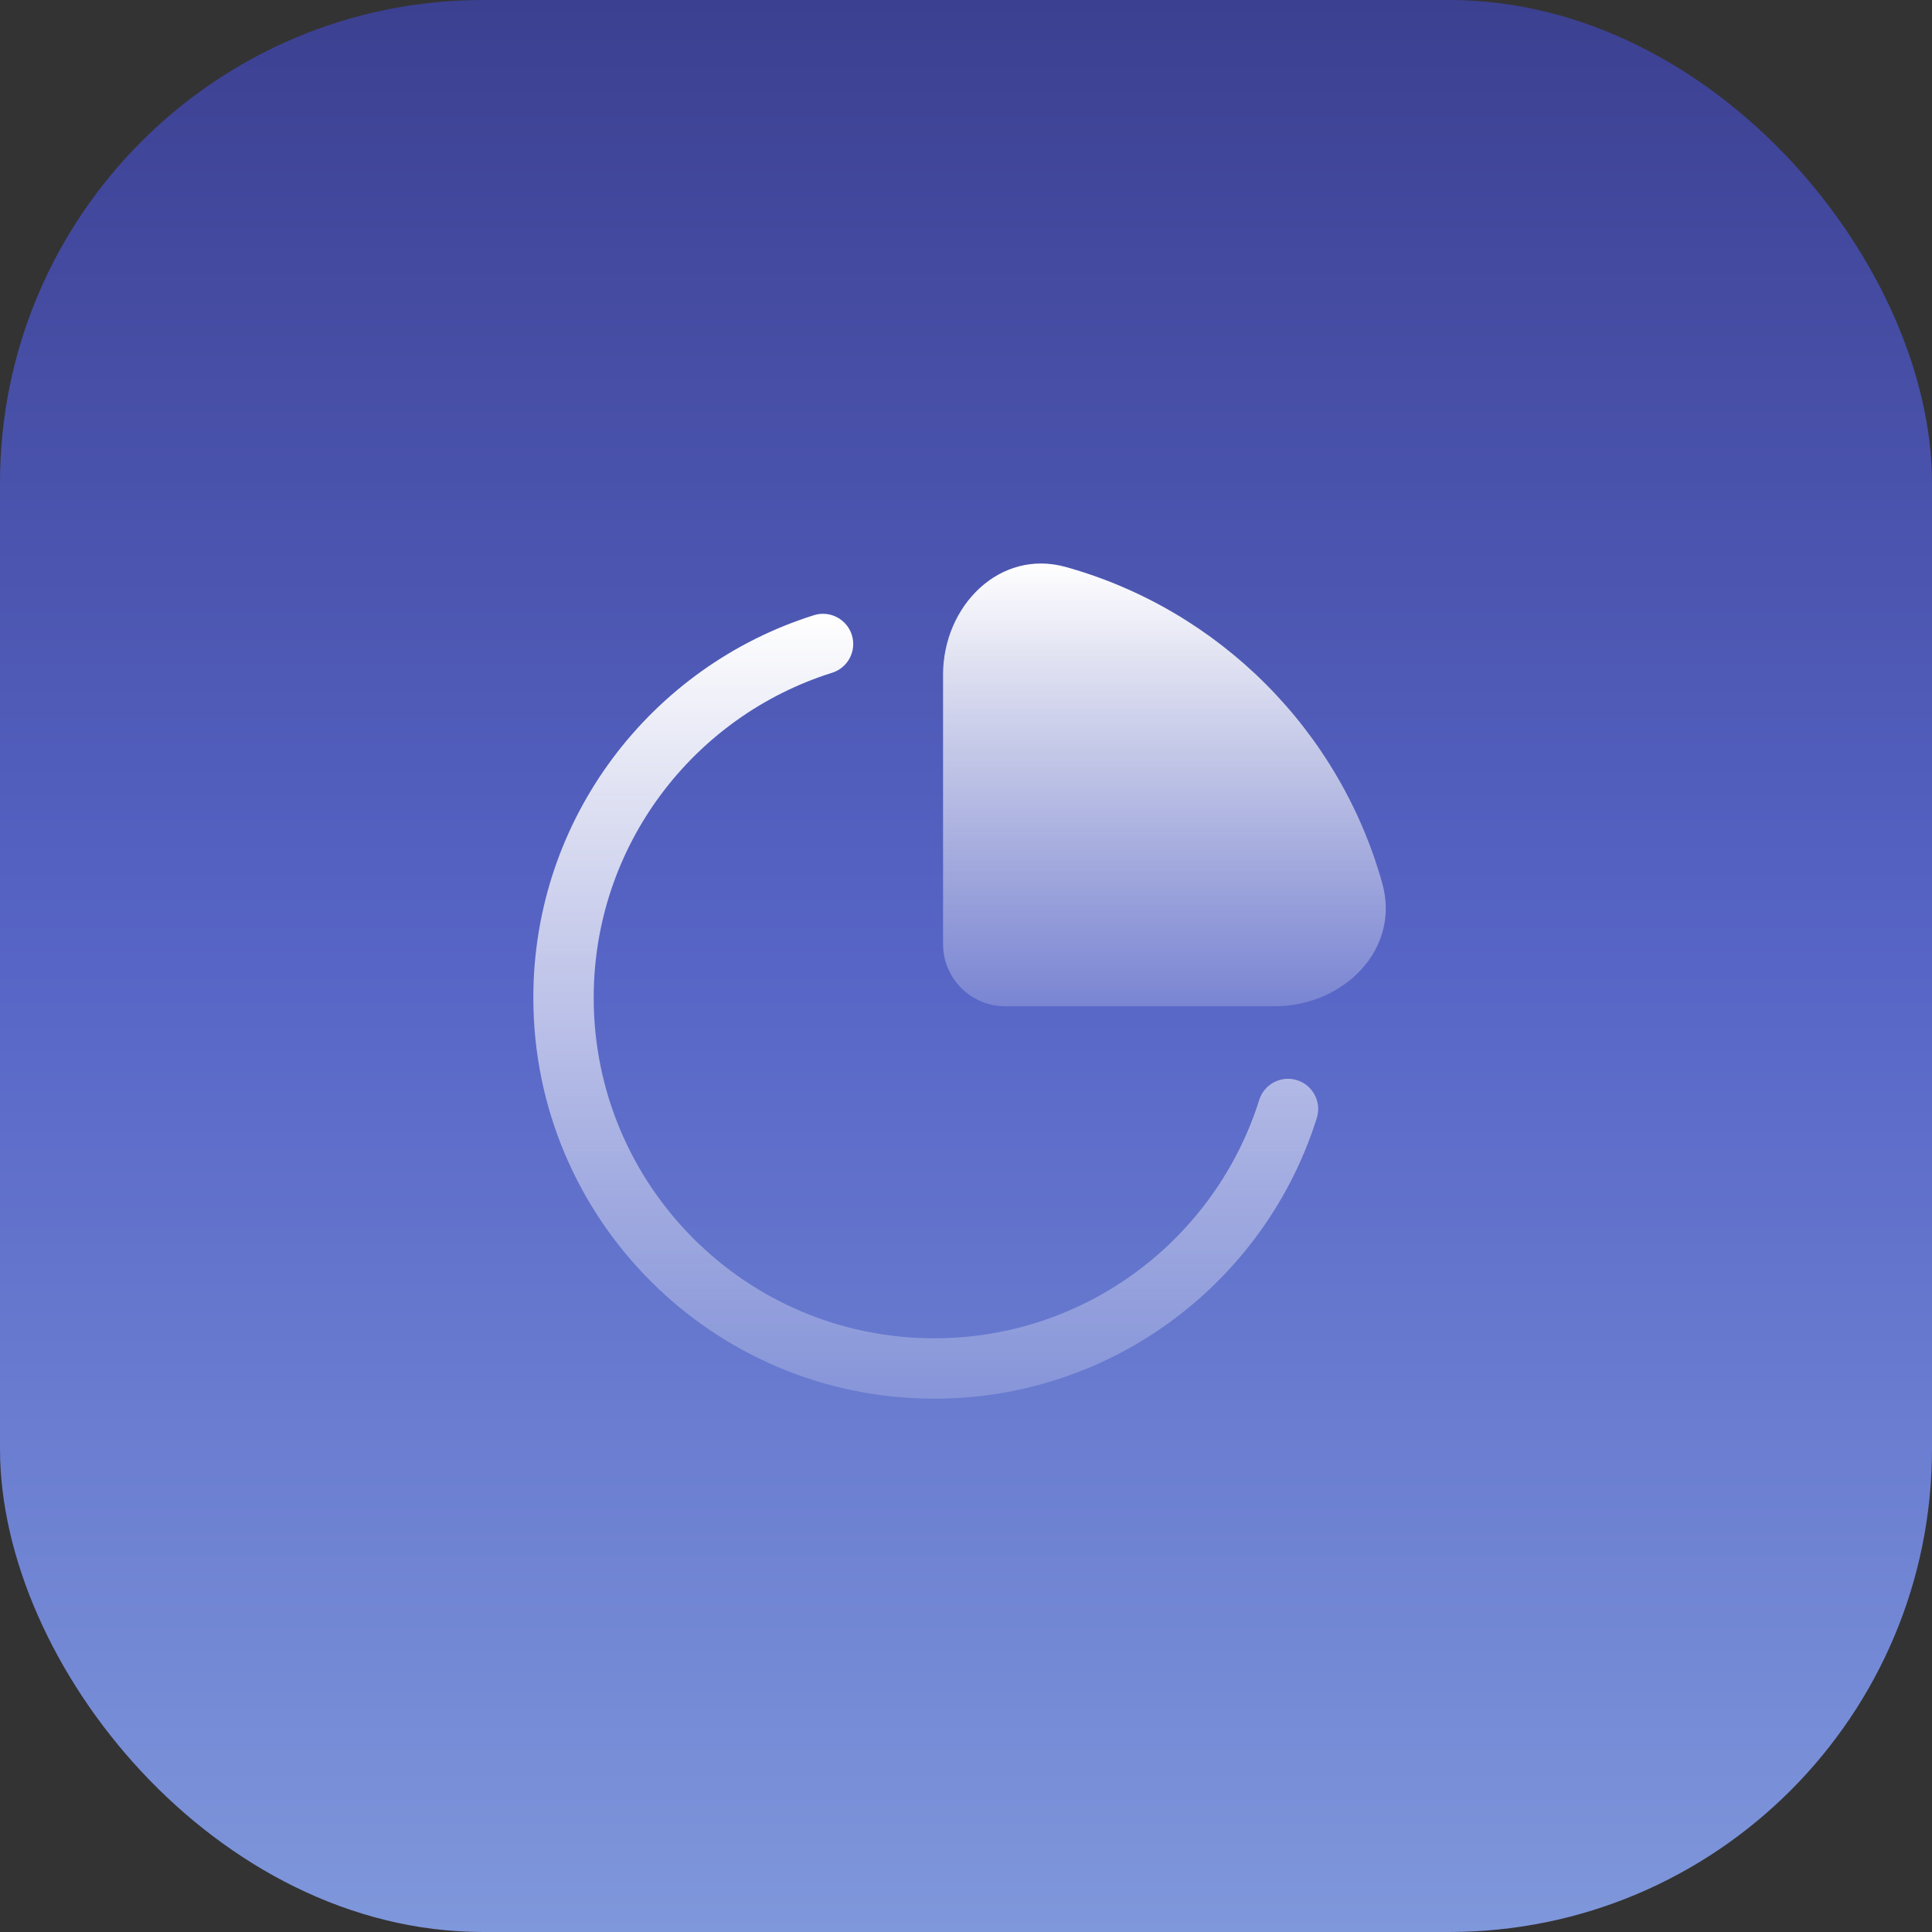
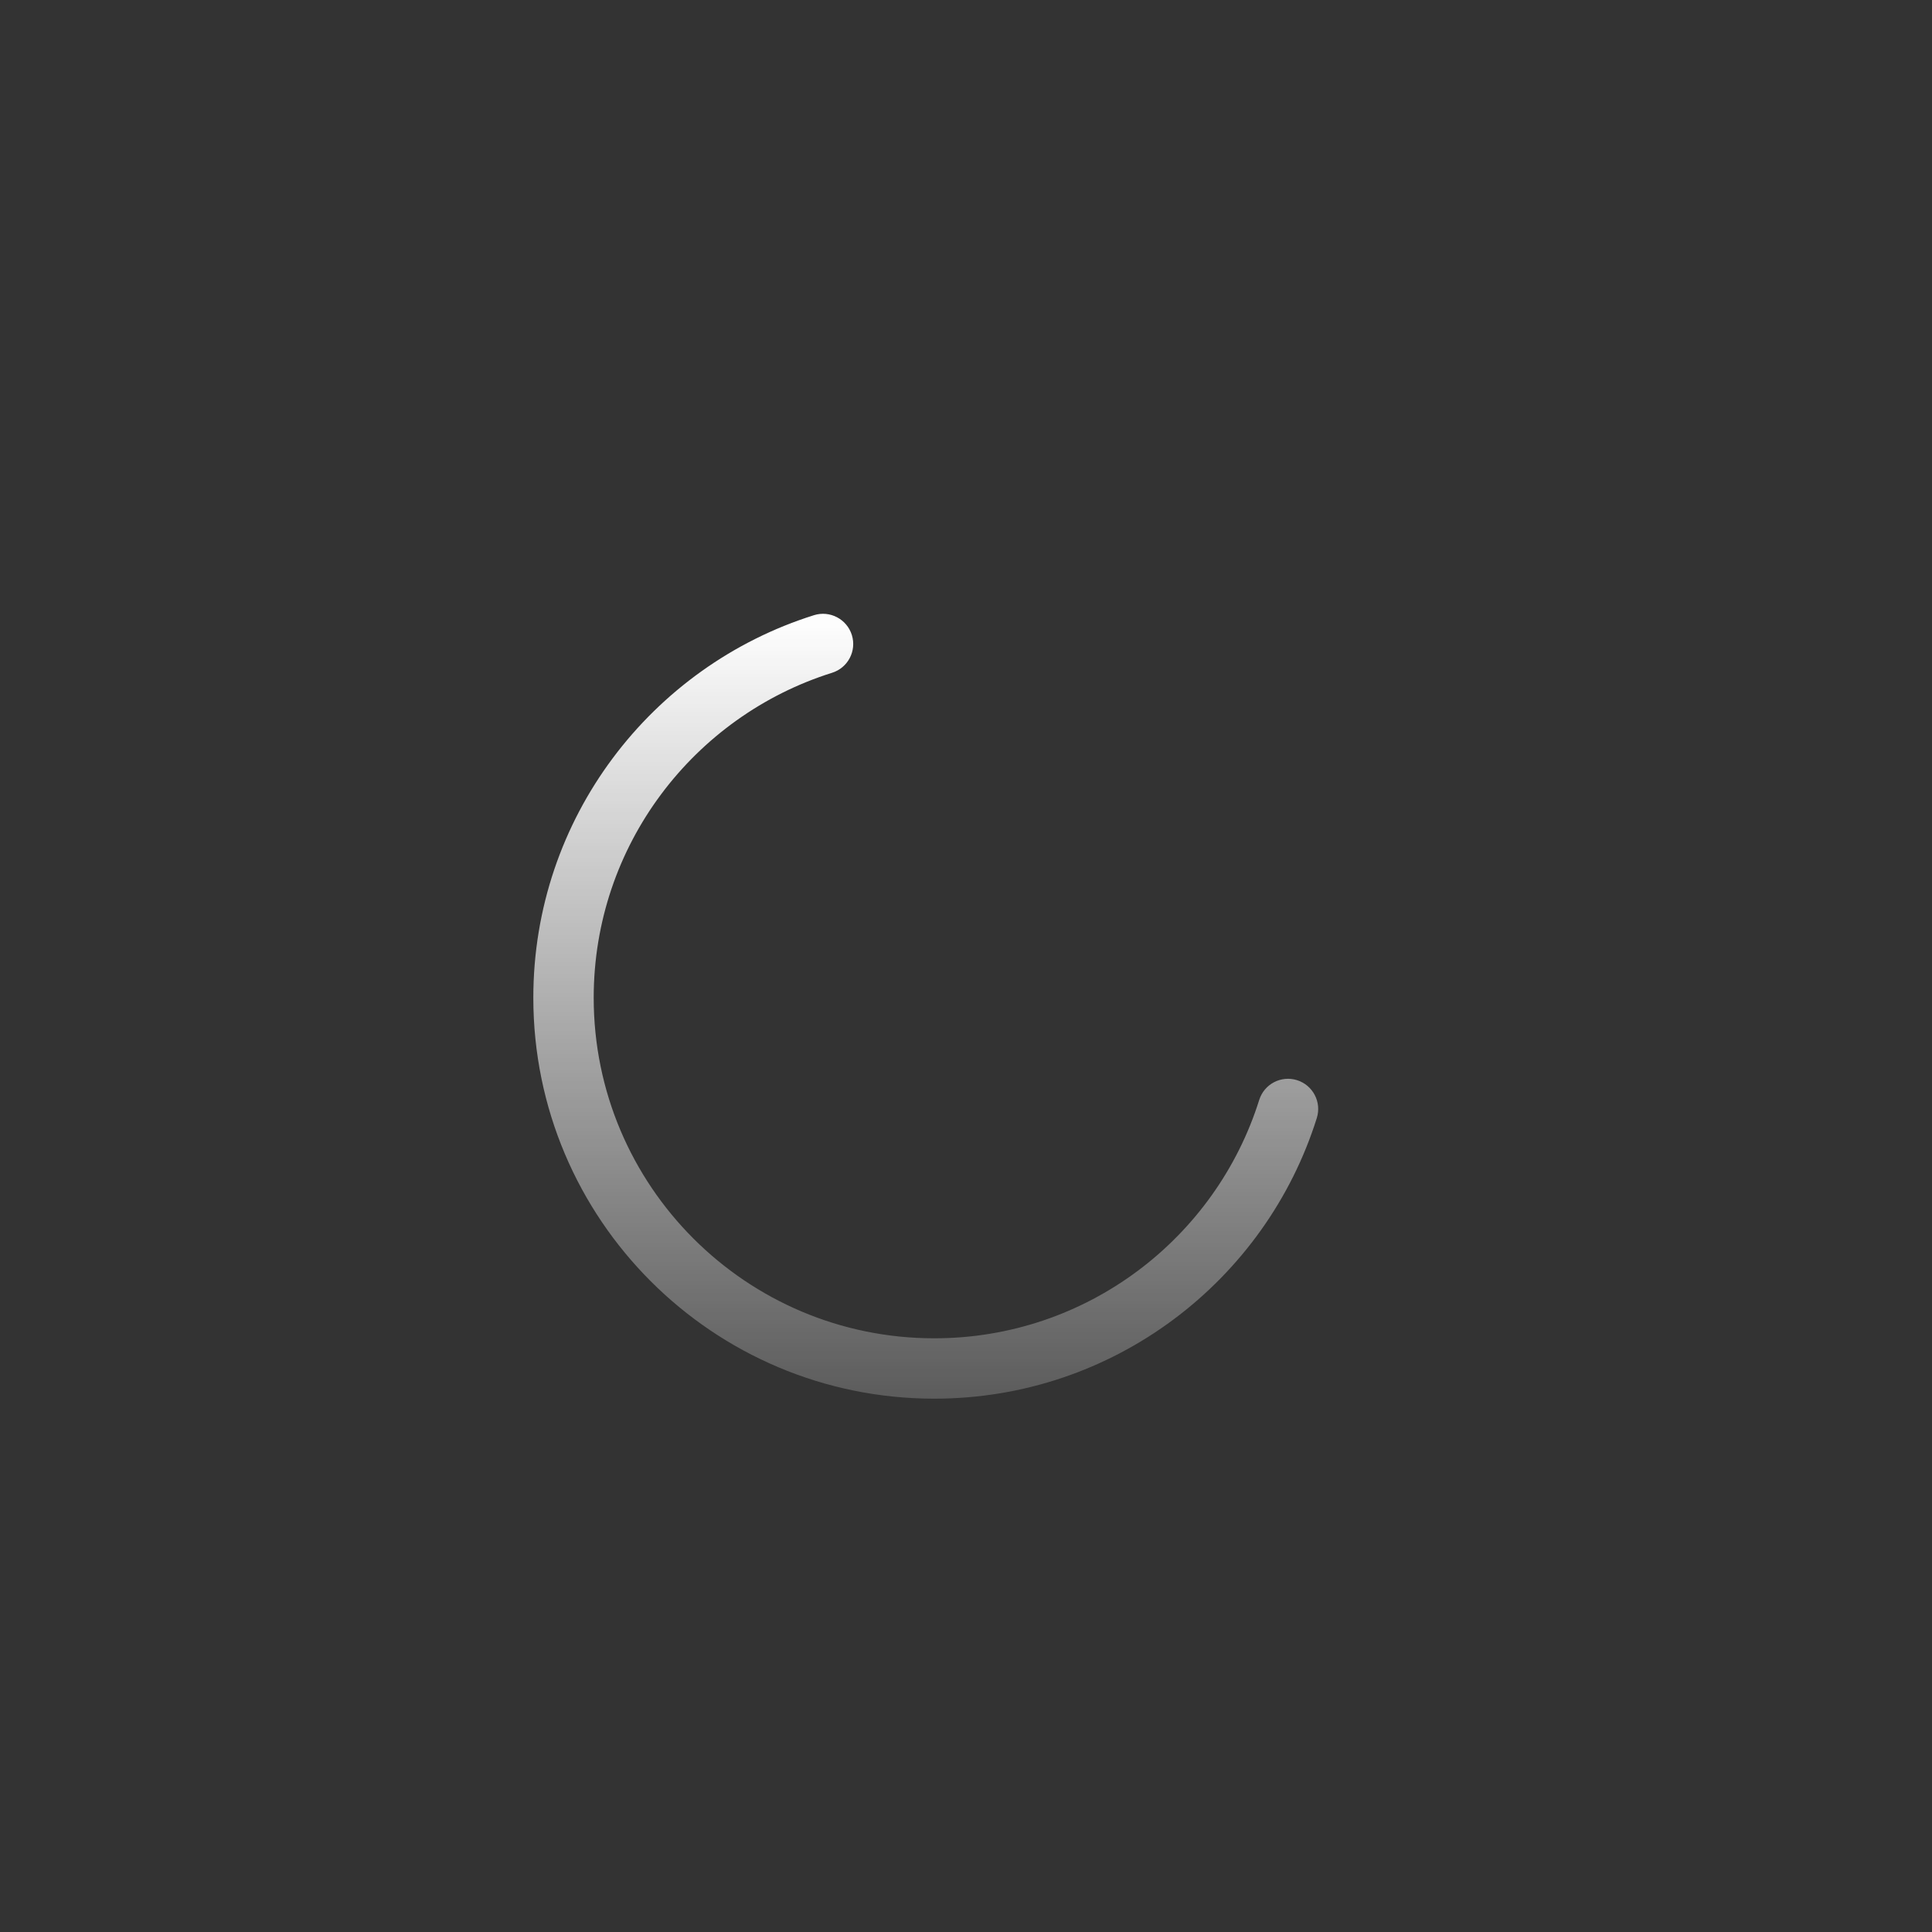
<svg xmlns="http://www.w3.org/2000/svg" width="64" height="64" viewBox="0 0 64 64" fill="none">
  <rect x="0" y="0" width="64" height="64" fill="#333333" stroke="none" />
-   <rect width="64" height="64" rx="16" fill="url(#paint0_linear_10684_64167)" />
  <path fill-rule="evenodd" clip-rule="evenodd" d="M28.218 21.034C28.383 21.561 28.09 22.122 27.563 22.287C22.985 23.725 19.667 28.002 19.667 33.052C19.667 39.282 24.717 44.333 30.948 44.333C35.998 44.333 40.275 41.015 41.713 36.437C41.878 35.91 42.439 35.617 42.966 35.782C43.493 35.948 43.786 36.509 43.621 37.036C41.929 42.423 36.896 46.333 30.948 46.333C23.613 46.333 17.667 40.387 17.667 33.052C17.667 27.104 21.576 22.071 26.964 20.379C27.491 20.214 28.052 20.507 28.218 21.034Z" fill="url(#paint1_linear_10684_64167)" />
-   <path d="M45.79 29.263C44.375 24.193 40.38 20.198 35.31 18.783C33.118 18.171 31.24 20.073 31.24 22.348V31.274C31.24 32.411 32.162 33.334 33.3 33.334H42.225C44.501 33.334 46.402 31.455 45.79 29.263Z" fill="url(#paint2_linear_10684_64167)" />
  <defs>
    <linearGradient id="paint0_linear_10684_64167" x1="32" y1="0" x2="32" y2="64" gradientUnits="userSpaceOnUse">
      <stop stop-color="#3C4091" />
      <stop offset="0.5" stop-color="#5765C6" />
      <stop offset="1" stop-color="#7F97DB" />
    </linearGradient>
    <linearGradient id="paint1_linear_10684_64167" x1="30.667" y1="20.333" x2="30.667" y2="46.333" gradientUnits="userSpaceOnUse">
      <stop stop-color="white" />
      <stop offset="1" stop-color="white" stop-opacity="0.2" />
    </linearGradient>
    <linearGradient id="paint2_linear_10684_64167" x1="38.573" y1="18.667" x2="38.573" y2="33.334" gradientUnits="userSpaceOnUse">
      <stop stop-color="white" />
      <stop offset="1" stop-color="white" stop-opacity="0.2" />
    </linearGradient>
  </defs>
</svg>